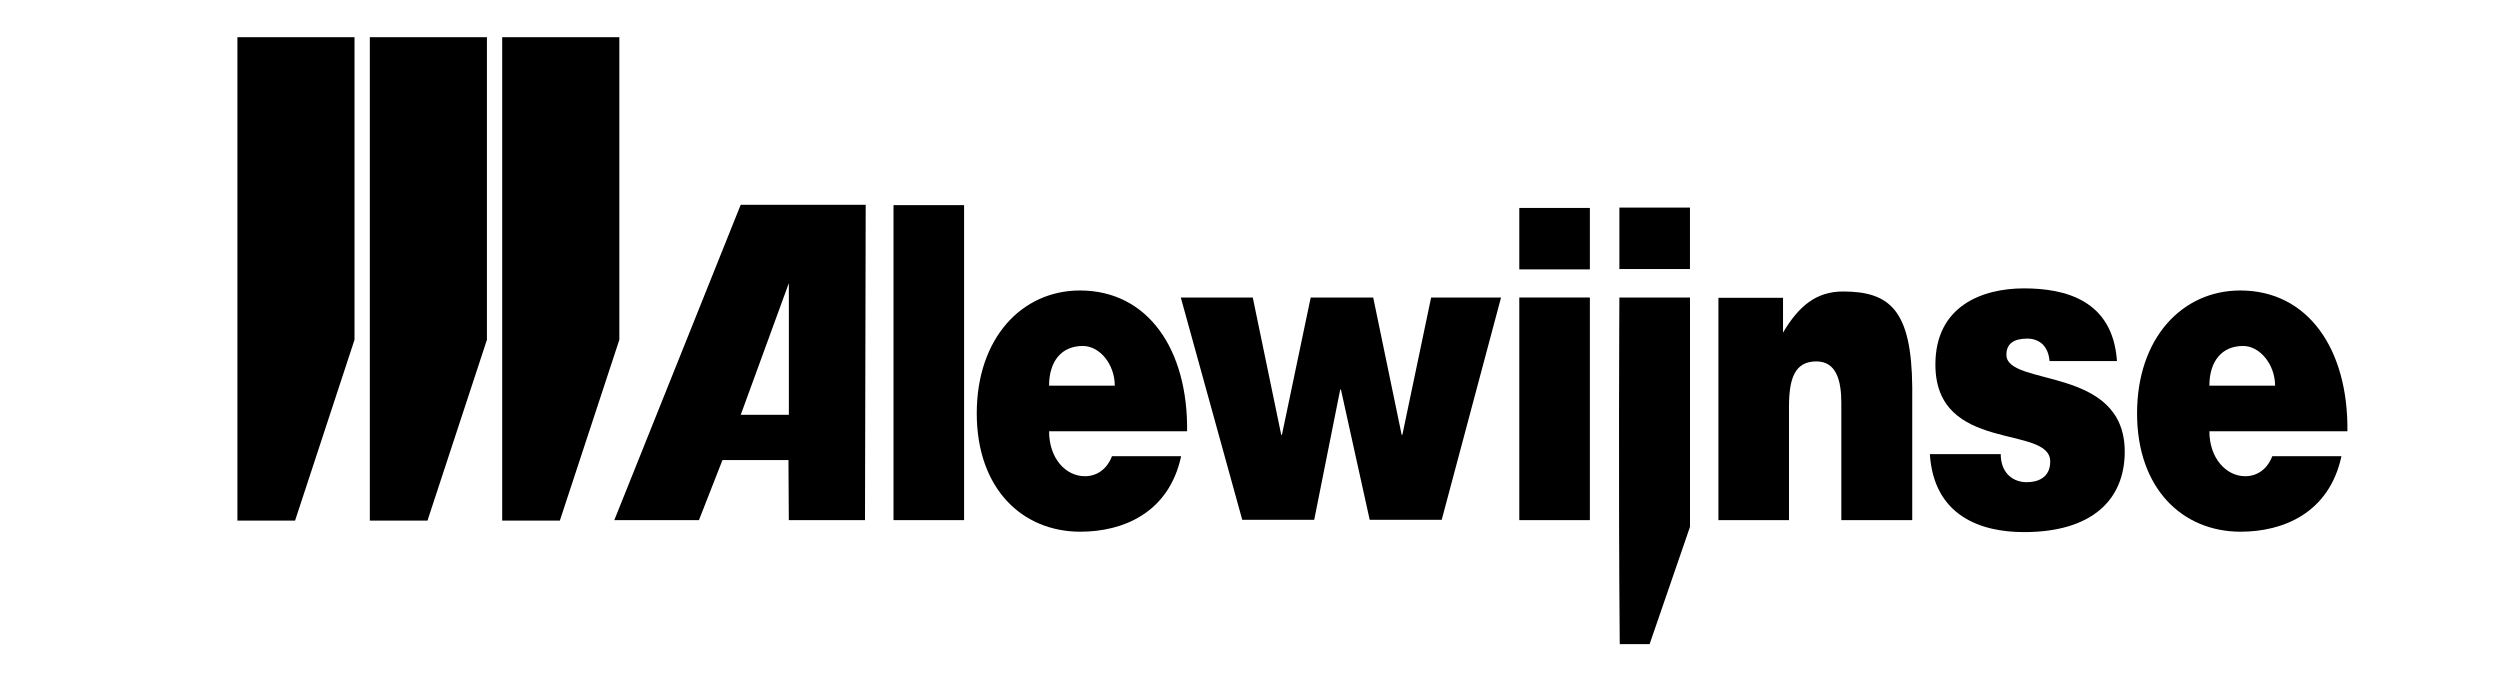
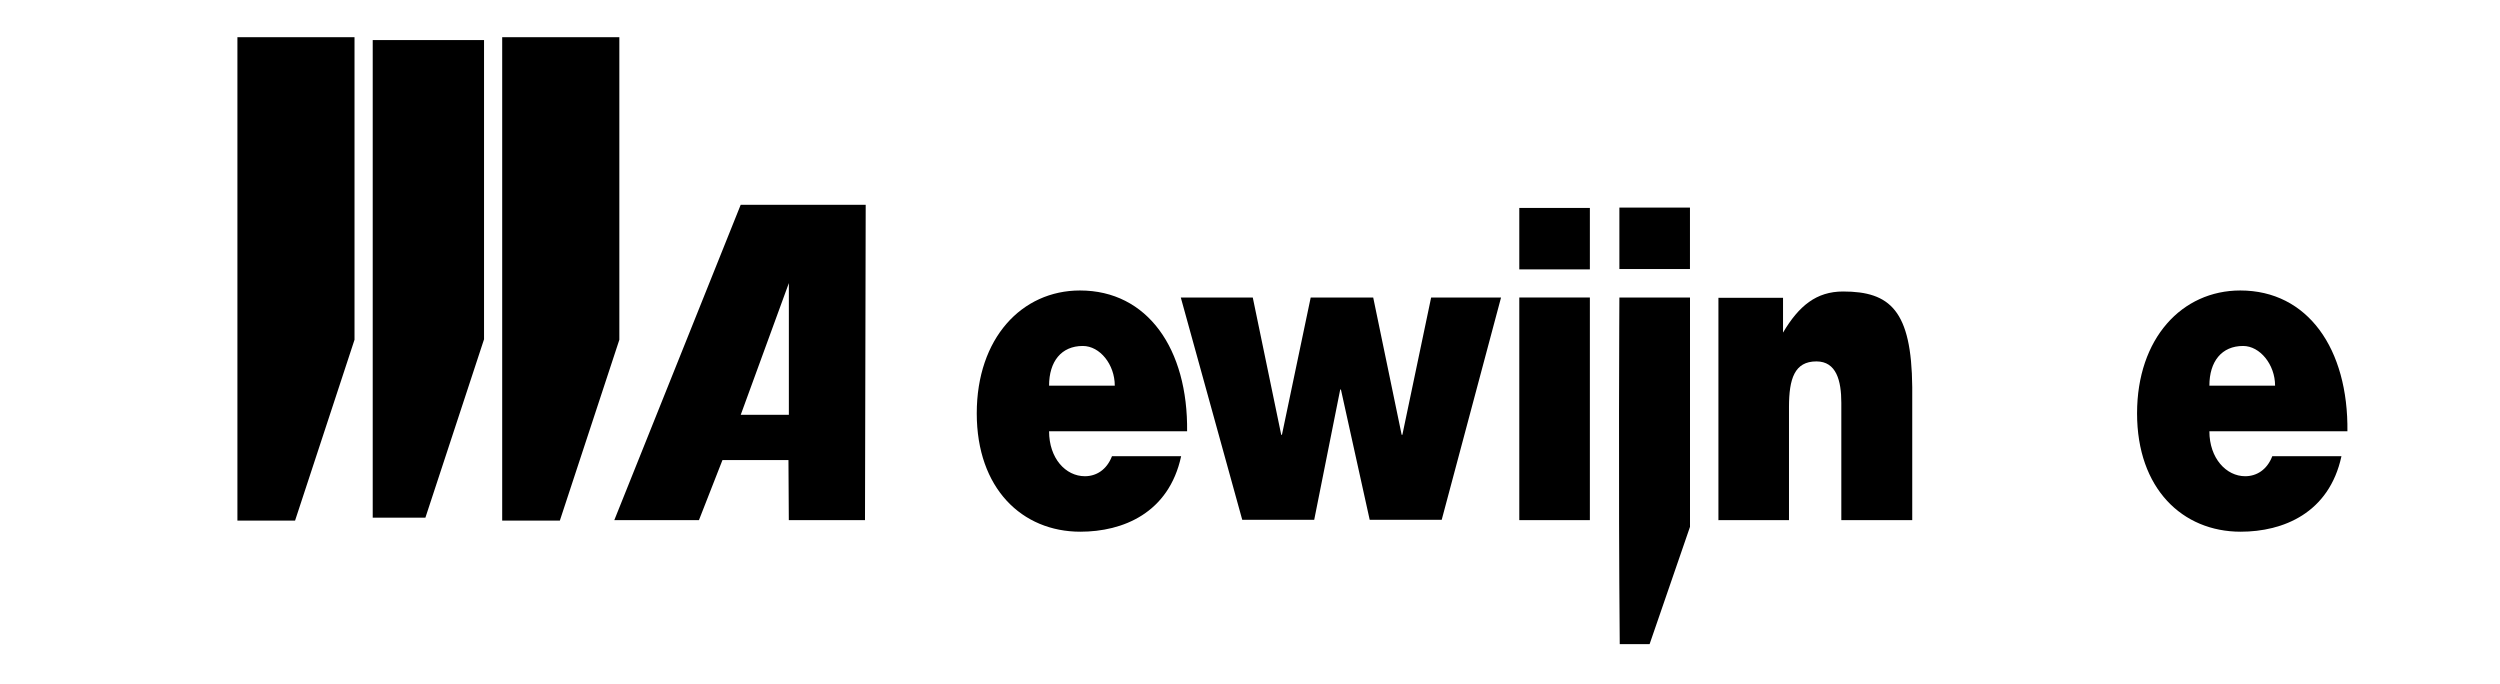
<svg xmlns="http://www.w3.org/2000/svg" id="Layer_1" data-name="Layer 1" viewBox="0 0 570 156">
  <defs>
    <style> .cls-1 { stroke: #000; stroke-miterlimit: 3.86; stroke-width: 1.32px; } </style>
  </defs>
-   <rect x="203.72" y="46.77" width="16.09" height="71.82" />
  <polygon points="312.29 118.51 305.73 88.81 305.57 88.81 299.64 118.51 283.23 118.51 269.22 67.83 285.63 67.83 292.12 99.14 292.28 99.14 298.84 67.83 313.09 67.83 319.58 99.14 319.74 99.14 326.3 67.83 342.24 67.83 328.71 118.51 312.29 118.51" />
  <rect x="346.4" y="67.83" width="16.09" height="50.76" />
  <rect x="346.4" y="47.41" width="16.09" height="14.01" />
  <g>
    <path d="m369.22,67.83s-.24,42.76.08,79.03h6.81l9.21-26.74v-52.28h-16.09Z" />
    <rect x="369.22" y="47.33" width="16.09" height="14.01" />
    <path d="m391.72,118.59h16.17v-25.78c0-6.49,1.28-10.41,6.25-10.41,4.56,0,5.68,4.4,5.68,9.45v26.74h16.17v-30.35c-.16-17.45-5.04-21.78-15.77-21.78-6.09,0-10.09,3.28-13.69,9.37v-7.93h-14.73v50.68h-.08Z" />
-     <path d="m440,103.46c.88,14.17,11.61,17.86,21.46,17.86,15.61,0,22.98-7.45,22.98-18.34,0-19.7-26.98-14.73-26.98-22.1,0-2.64,1.84-3.68,4.8-3.68,1.28,0,2.48.4,3.44,1.28.88.88,1.44,2.08,1.6,3.84h15.37c-.96-13.93-11.85-16.57-21.22-16.57s-20.18,3.92-20.18,17.37c0,20.34,26.18,13.61,26.18,22.1,0,3.68-2.8,4.72-5.36,4.72-1.6,0-3.12-.56-4.16-1.6-1.12-1.12-1.76-2.72-1.76-4.8h-16.17v-.08Z" />
    <path d="m239.19,87.93c0-5.52,2.8-9.05,7.69-9.05,3.92,0,7.29,4.24,7.29,9.05h-14.97Zm31.47,10.49c.24-18.9-9.05-32.19-24.42-32.19-13.29,0-23.54,10.89-23.54,28.02s10.33,26.98,23.62,26.98c9.69,0,20.18-4.24,22.98-17.21h-15.77c-1.2,3.12-3.6,4.56-6.17,4.56-4.4,0-8.17-4.08-8.17-10.25h31.47v.08Z" />
    <path d="m503.74,87.93c0-5.52,2.8-9.05,7.69-9.05,3.84,0,7.29,4.24,7.29,9.05h-14.97Zm31.47,10.49c.24-18.9-9.05-32.19-24.42-32.19-13.29,0-23.54,10.89-23.54,28.02s10.33,26.98,23.62,26.98c9.69,0,20.18-4.24,22.98-17.21h-15.77c-1.2,3.12-3.6,4.56-6.17,4.56-4.32,0-8.17-4.08-8.17-10.25h31.47v.08Z" />
    <path d="m179.86,94.57h-10.97l10.97-30.03v30.03Zm-20.5,24.02l5.36-13.69h15.05l.08,13.69h17.37l.16-71.9h-28.5l-28.82,71.9h19.3Z" />
    <polygon points="84.98 9.14 110.36 9.14 110.36 77.36 96.99 118.03 84.98 118.03 84.98 9.14" />
-     <polygon class="cls-1" points="84.98 9.14 110.36 9.14 110.36 77.36 96.99 118.03 84.98 118.03 84.98 9.14" />
    <polygon points="54.79 9.14 80.17 9.14 80.17 77.36 66.8 118.03 54.79 118.03 54.79 9.14" />
    <polygon class="cls-1" points="54.79 9.14 80.17 9.14 80.17 77.36 66.8 118.03 54.79 118.03 54.79 9.14" />
    <polygon points="115.16 9.14 140.55 9.14 140.55 77.36 127.17 118.03 115.16 118.03 115.16 9.14" />
    <polygon class="cls-1" points="115.16 9.14 140.55 9.14 140.55 77.36 127.17 118.03 115.16 118.03 115.16 9.14" />
  </g>
</svg>